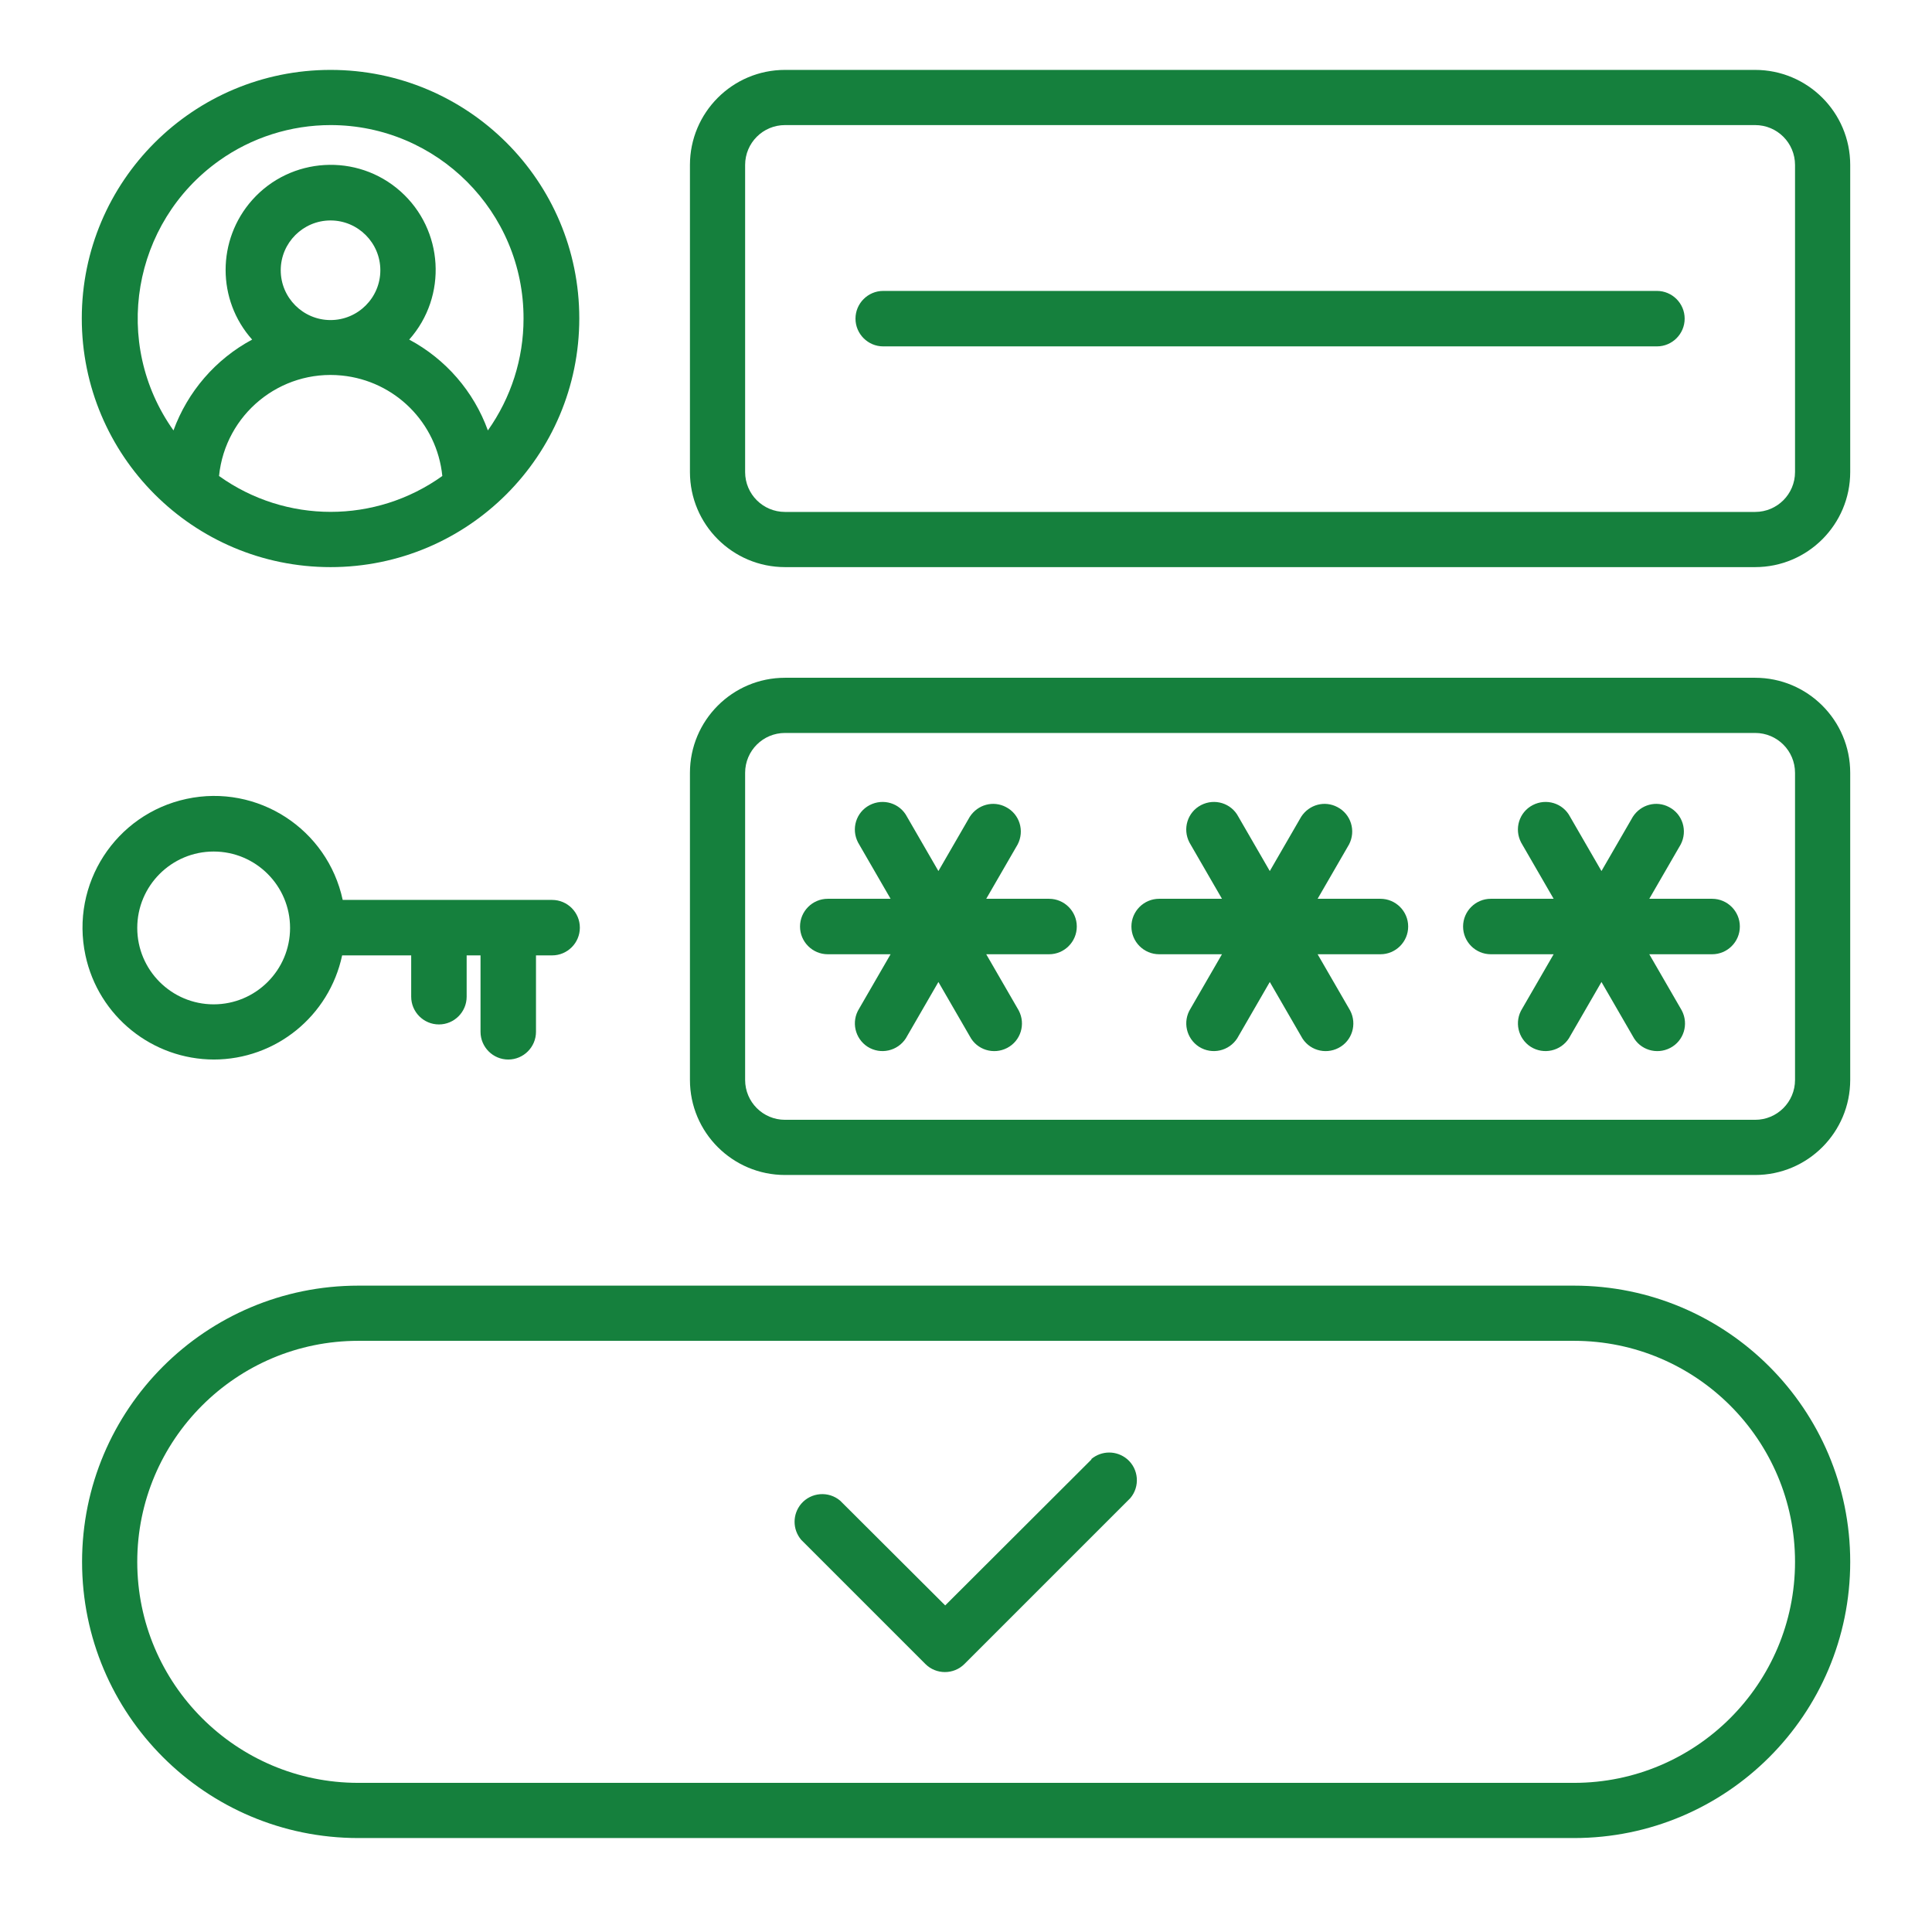
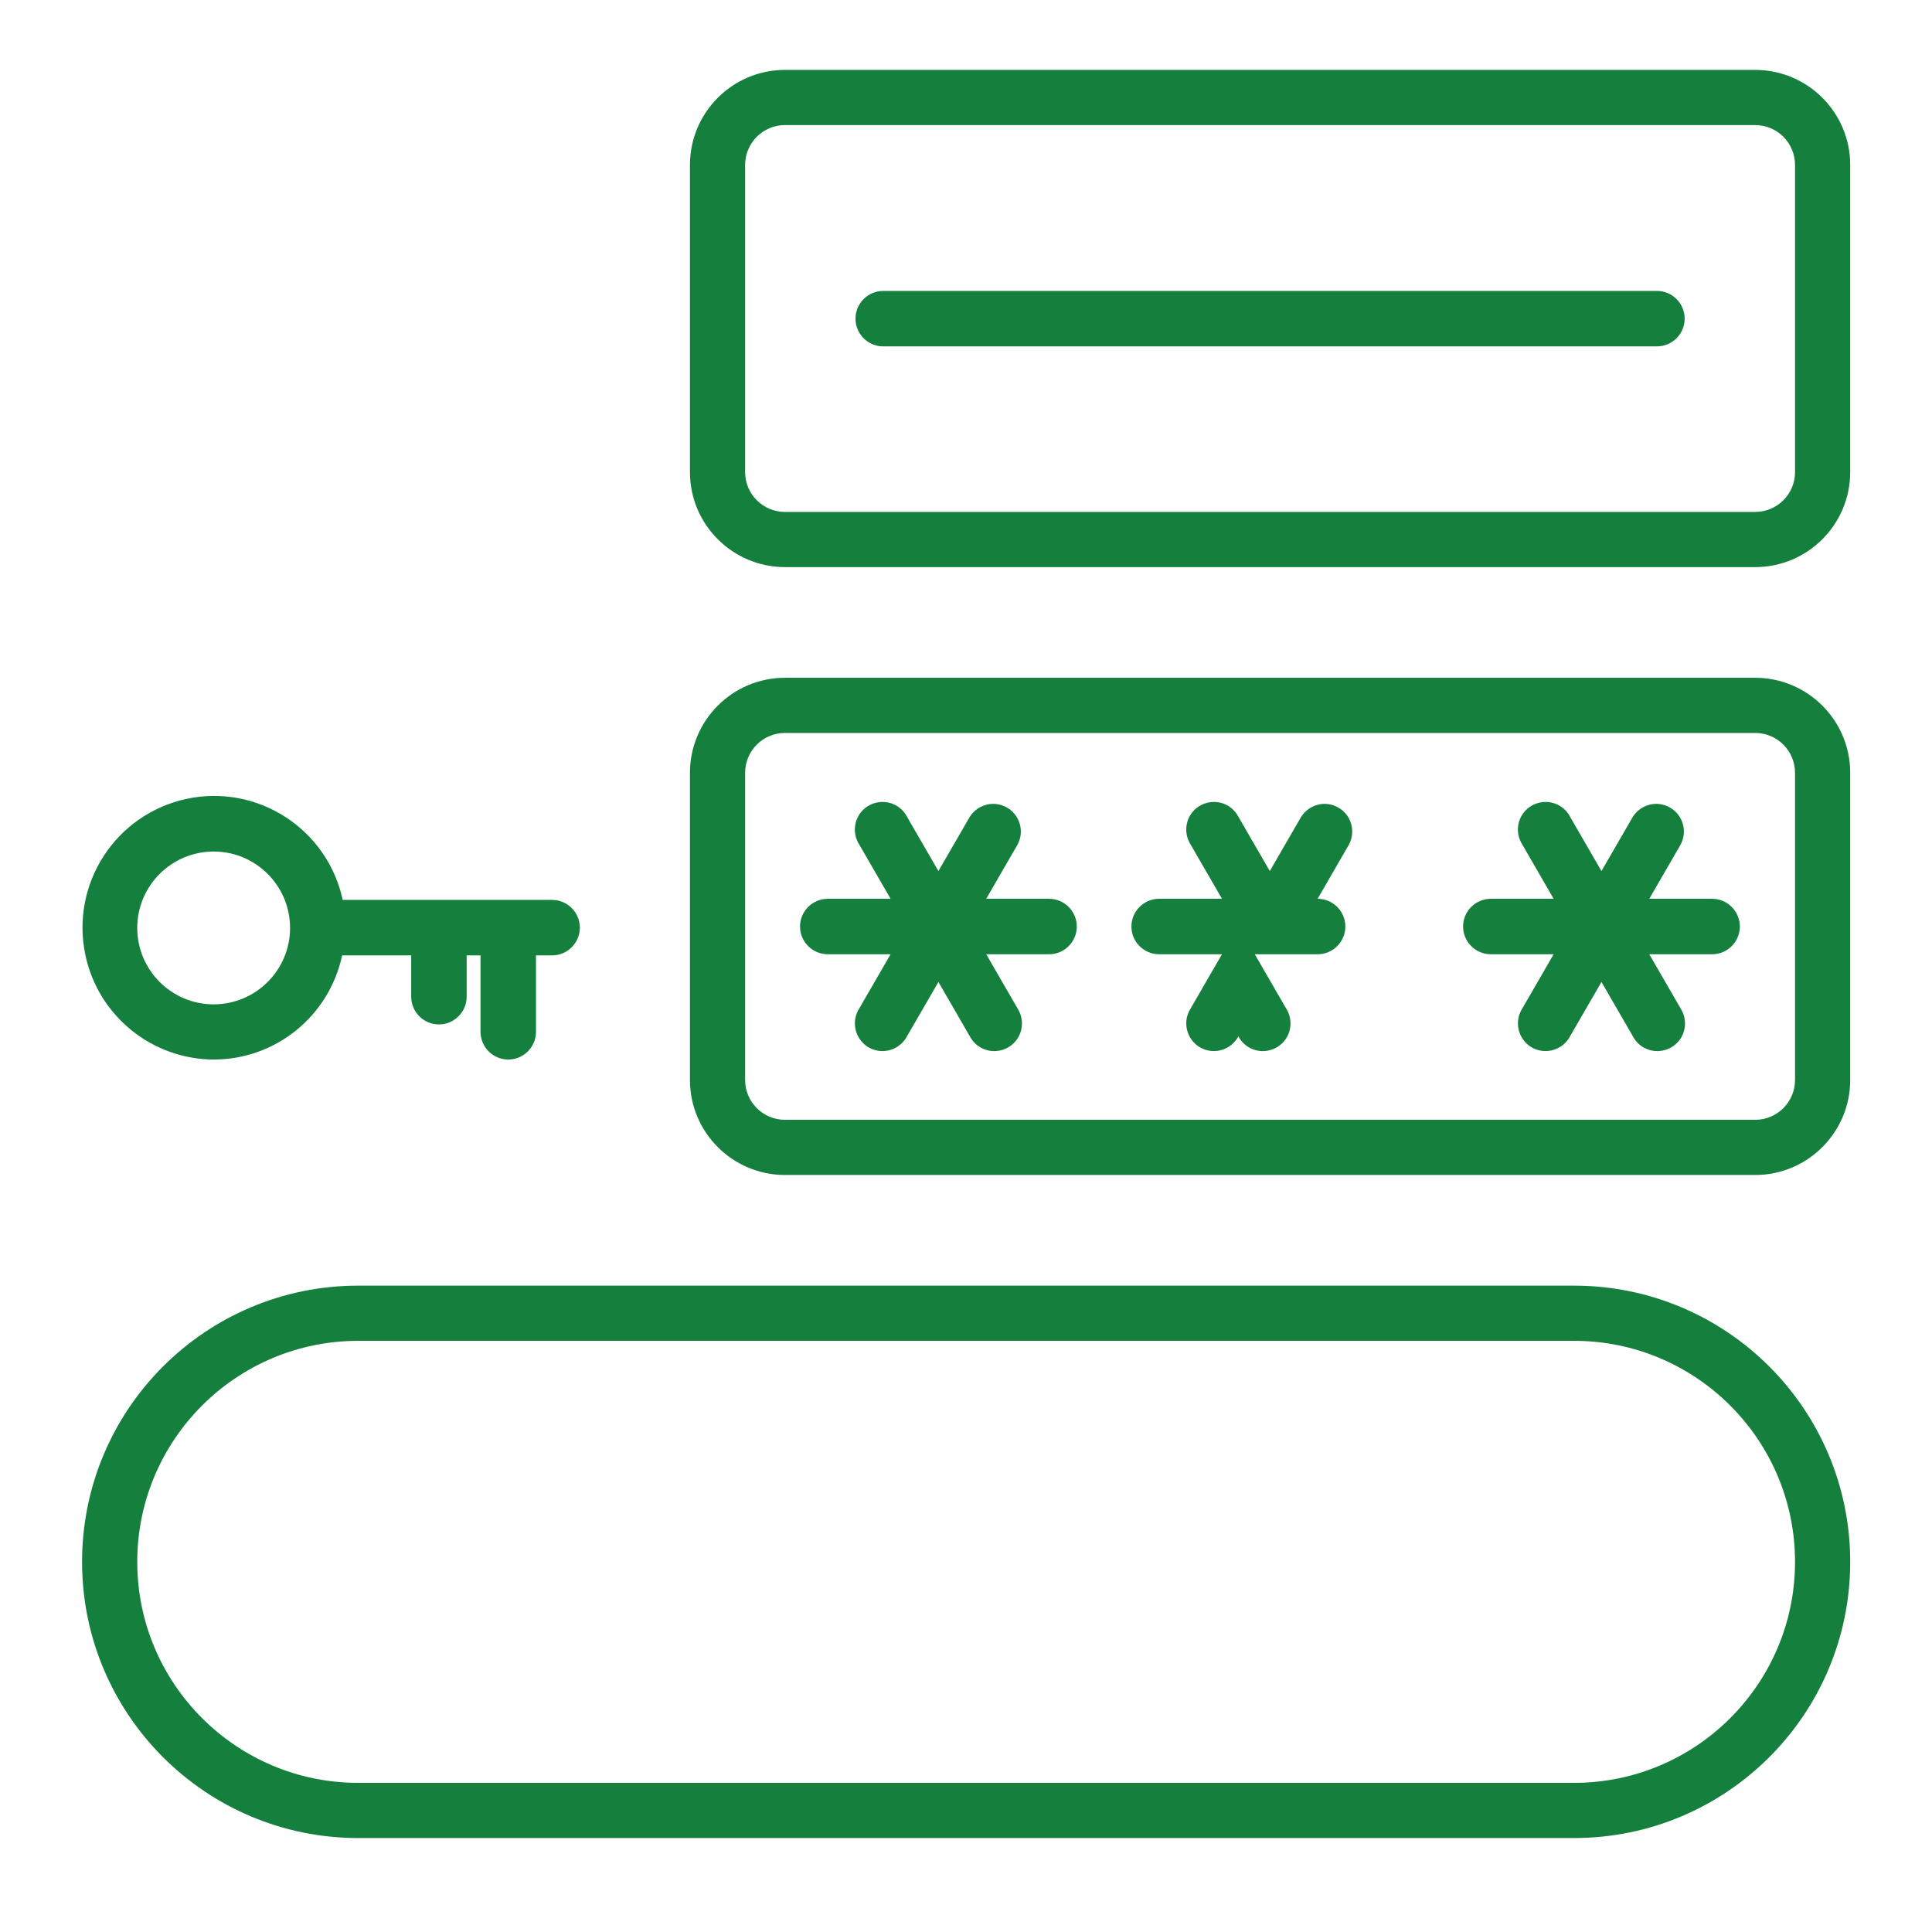
<svg xmlns="http://www.w3.org/2000/svg" id="svg4326" version="1.1" viewBox="0 0 682.7 682.7">
  <defs>
    <style>
      .st0 {
        fill: #15803d;
      }
    </style>
  </defs>
  <path class="st0" d="M620.2,24.7h-342.8c-18.6,0-33.6,15.1-33.6,33.6v108.5c0,18.6,15.1,33.6,33.6,33.6h342.8c18.6,0,33.6-15.1,33.6-33.6V58.3c0-18.6-15.1-33.6-33.6-33.6ZM634.3,166.8c0,7.8-6.3,14.1-14.1,14.1h-342.8c-7.8,0-14.1-6.3-14.1-14.1V58.3c0-7.8,6.3-14.1,14.1-14.1h342.8c7.8,0,14.1,6.3,14.1,14.1v108.5Z" />
-   <path class="st0" d="M385.7,515.7l-51.7,51.6-37.1-37c-4.1-3.5-10.3-3-13.8,1.1-3.1,3.7-3.1,9,0,12.7l43.9,43.9c3.8,3.8,10,3.8,13.8,0l58.6-58.6c3.5-4.1,3-10.3-1.1-13.8-3.7-3.1-9-3.1-12.7,0h0Z" />
  <path class="st0" d="M556.2,454.3H126.6c-53.9,0-97.6,43.7-97.6,97.6s43.7,97.6,97.6,97.6h429.6c53.9,0,97.6-43.7,97.6-97.6s-43.7-97.6-97.6-97.6ZM556.2,630H126.6c-43.1,0-78.1-35-78.1-78.1s35-78.1,78.1-78.1h429.6c43.1,0,78.1,35,78.1,78.1s-35,78.1-78.1,78.1Z" />
  <path class="st0" d="M75.5,374.4c21.9,0,40.8-15.3,45.4-36.8h24.4v14.6c0,5.4,4.4,9.8,9.8,9.8s9.8-4.4,9.8-9.8v-14.6h4.9v27c0,5.4,4.4,9.8,9.8,9.8s9.8-4.4,9.8-9.8v-27h5.7c5.4,0,9.8-4.4,9.8-9.8s-4.4-9.8-9.8-9.8h-74c-5.4-25.1-30.1-41.1-55.2-35.7-25.1,5.4-41.1,30.1-35.7,55.3,4.6,21.5,23.6,36.8,45.5,36.8ZM75.5,300.9c14.9,0,27,12.1,27,27s-12.1,27-27,27-27-12.1-27-27h0c0-14.9,12.1-27,27-27Z" />
-   <path class="st0" d="M116.8,200.4c48.5,0,87.9-39.3,87.9-87.9S165.3,24.7,116.8,24.7,28.9,64,28.9,112.5s39.3,87.9,87.9,87.9ZM77.4,168.2c2.2-21.8,21.6-37.7,43.4-35.5,18.8,1.9,33.6,16.7,35.5,35.5-23.6,16.9-55.3,16.9-78.9,0ZM99.2,95.5c0-9.7,7.9-17.6,17.6-17.6,9.7,0,17.6,7.9,17.6,17.6,0,9.7-7.9,17.6-17.6,17.6s-17.6-7.9-17.6-17.6h0ZM116.8,44.2c37.7,0,68.3,30.7,68.2,68.4,0,14.2-4.4,27.9-12.6,39.5-5-13.8-14.9-25.2-27.8-32.1,13.6-15.3,12.2-38.8-3.1-52.4-15.3-13.6-38.8-12.2-52.4,3.1-12.5,14.1-12.5,35.3,0,49.3-12.9,6.9-22.8,18.4-27.8,32.1-21.9-30.8-14.6-73.4,16.1-95.3,11.5-8.2,25.3-12.6,39.5-12.6Z" />
  <path class="st0" d="M370.7,317.6h-22.2l11.1-19.2c2.5-4.8.7-10.7-4.1-13.2-4.5-2.4-10-.9-12.8,3.4l-11.1,19.2-11.1-19.2c-2.5-4.8-8.4-6.6-13.2-4.1-4.8,2.5-6.6,8.4-4.1,13.2.1.2.3.5.4.7l11.1,19.2h-22.2c-5.4,0-9.8,4.4-9.8,9.8s4.4,9.8,9.8,9.8h22.2l-11.1,19.2c-2.9,4.6-1.5,10.6,3,13.5,4.6,2.9,10.6,1.5,13.5-3,.1-.2.3-.5.4-.7l11.1-19.2,11.1,19.2c2.5,4.8,8.4,6.6,13.2,4.1s6.6-8.4,4.1-13.2c-.1-.2-.3-.5-.4-.7l-11.1-19.2h22.2c5.4,0,9.8-4.4,9.8-9.8s-4.4-9.8-9.8-9.8Z" />
-   <path class="st0" d="M487.8,317.6h-22.2l11.1-19.2c2.5-4.8.7-10.7-4.1-13.2-4.5-2.4-10-.9-12.8,3.4l-11.1,19.2-11.1-19.2c-2.5-4.8-8.4-6.6-13.2-4.1s-6.6,8.4-4.1,13.2c.1.2.3.5.4.7l11.1,19.2h-22.2c-5.4,0-9.8,4.4-9.8,9.8s4.4,9.8,9.8,9.8h22.2l-11.1,19.2c-2.9,4.6-1.5,10.6,3,13.5,4.6,2.9,10.6,1.5,13.5-3,.1-.2.3-.5.4-.7l11.1-19.2,11.1,19.2c2.5,4.8,8.4,6.6,13.2,4.1s6.6-8.4,4.1-13.2c-.1-.2-.3-.5-.4-.7l-11.1-19.2h22.2c5.4,0,9.8-4.4,9.8-9.8s-4.4-9.8-9.8-9.8Z" />
+   <path class="st0" d="M487.8,317.6h-22.2l11.1-19.2c2.5-4.8.7-10.7-4.1-13.2-4.5-2.4-10-.9-12.8,3.4l-11.1,19.2-11.1-19.2c-2.5-4.8-8.4-6.6-13.2-4.1s-6.6,8.4-4.1,13.2c.1.2.3.5.4.7l11.1,19.2h-22.2c-5.4,0-9.8,4.4-9.8,9.8s4.4,9.8,9.8,9.8h22.2l-11.1,19.2c-2.9,4.6-1.5,10.6,3,13.5,4.6,2.9,10.6,1.5,13.5-3,.1-.2.3-.5.4-.7c2.5,4.8,8.4,6.6,13.2,4.1s6.6-8.4,4.1-13.2c-.1-.2-.3-.5-.4-.7l-11.1-19.2h22.2c5.4,0,9.8-4.4,9.8-9.8s-4.4-9.8-9.8-9.8Z" />
  <path class="st0" d="M605,317.6h-22.2l11.1-19.2c2.5-4.8.7-10.7-4.1-13.2-4.5-2.4-10-.9-12.8,3.4l-11.1,19.2-11.1-19.2c-2.5-4.8-8.4-6.6-13.2-4.1s-6.6,8.4-4.1,13.2c.1.2.3.5.4.7l11.1,19.2h-22.2c-5.4,0-9.8,4.4-9.8,9.8s4.4,9.8,9.8,9.8h22.2l-11.1,19.2c-2.9,4.6-1.5,10.6,3,13.5,4.6,2.9,10.6,1.5,13.5-3,.1-.2.3-.5.4-.7l11.1-19.2,11.1,19.2c2.5,4.8,8.4,6.6,13.2,4.1s6.6-8.4,4.1-13.2c-.1-.2-.3-.5-.4-.7l-11.1-19.2h22.2c5.4,0,9.8-4.4,9.8-9.8s-4.4-9.8-9.8-9.8Z" />
  <path class="st0" d="M585.5,102.8h-273.4c-5.4,0-9.8,4.4-9.8,9.8s4.4,9.8,9.8,9.8h273.4c5.4,0,9.8-4.4,9.8-9.8s-4.4-9.8-9.8-9.8Z" />
  <path class="st0" d="M620.2,239.5h-342.8c-18.6,0-33.6,15.1-33.6,33.6v108.5c0,18.6,15.1,33.6,33.6,33.6h342.8c18.6,0,33.6-15.1,33.6-33.6v-108.5c0-18.6-15.1-33.6-33.6-33.6ZM634.3,381.6c0,7.8-6.3,14.1-14.1,14.1h-342.8c-7.8,0-14.1-6.3-14.1-14.1v-108.5c0-7.8,6.3-14.1,14.1-14.1h342.8c7.8,0,14.1,6.3,14.1,14.1v108.5Z" />
</svg>